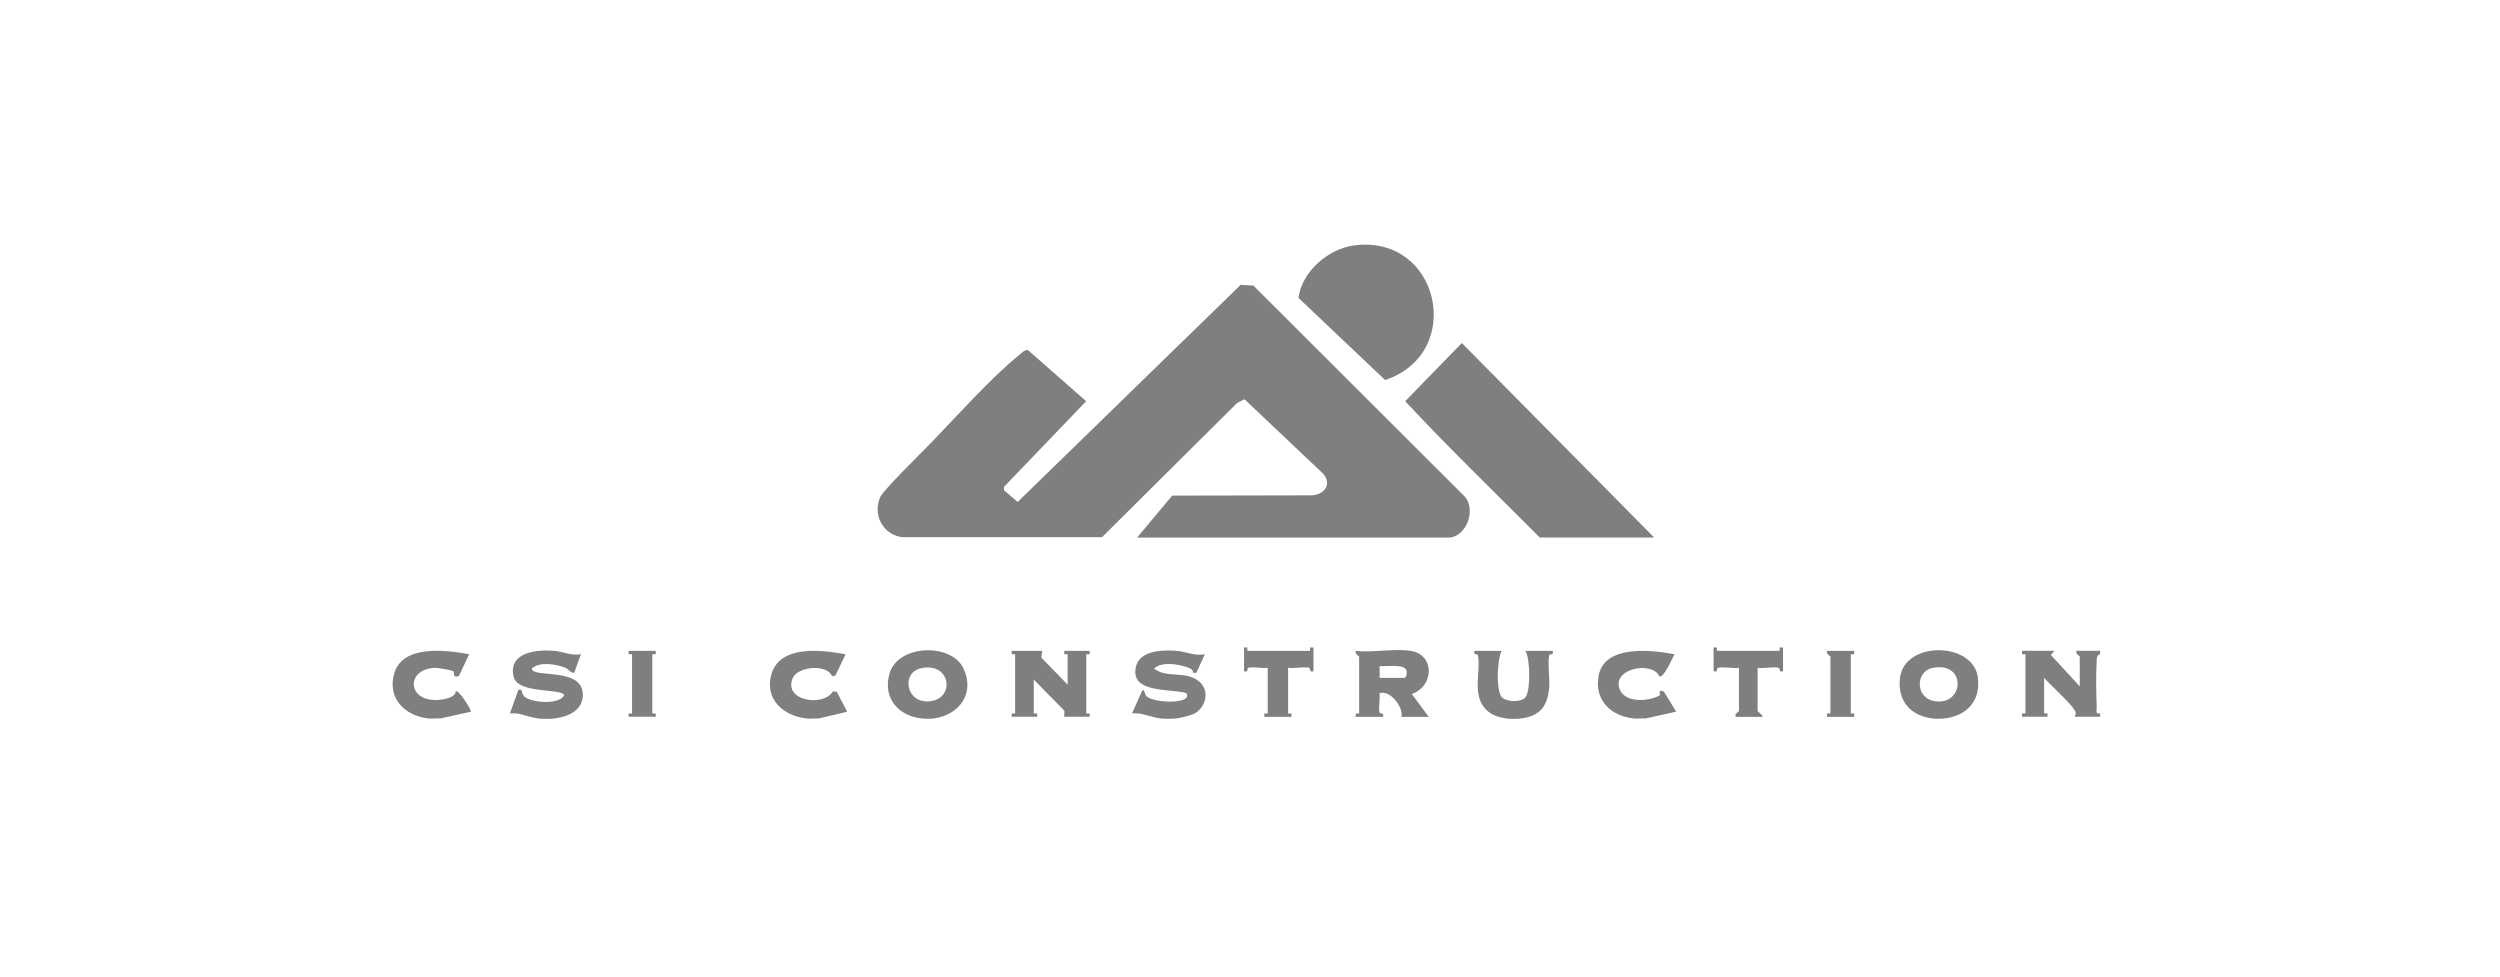
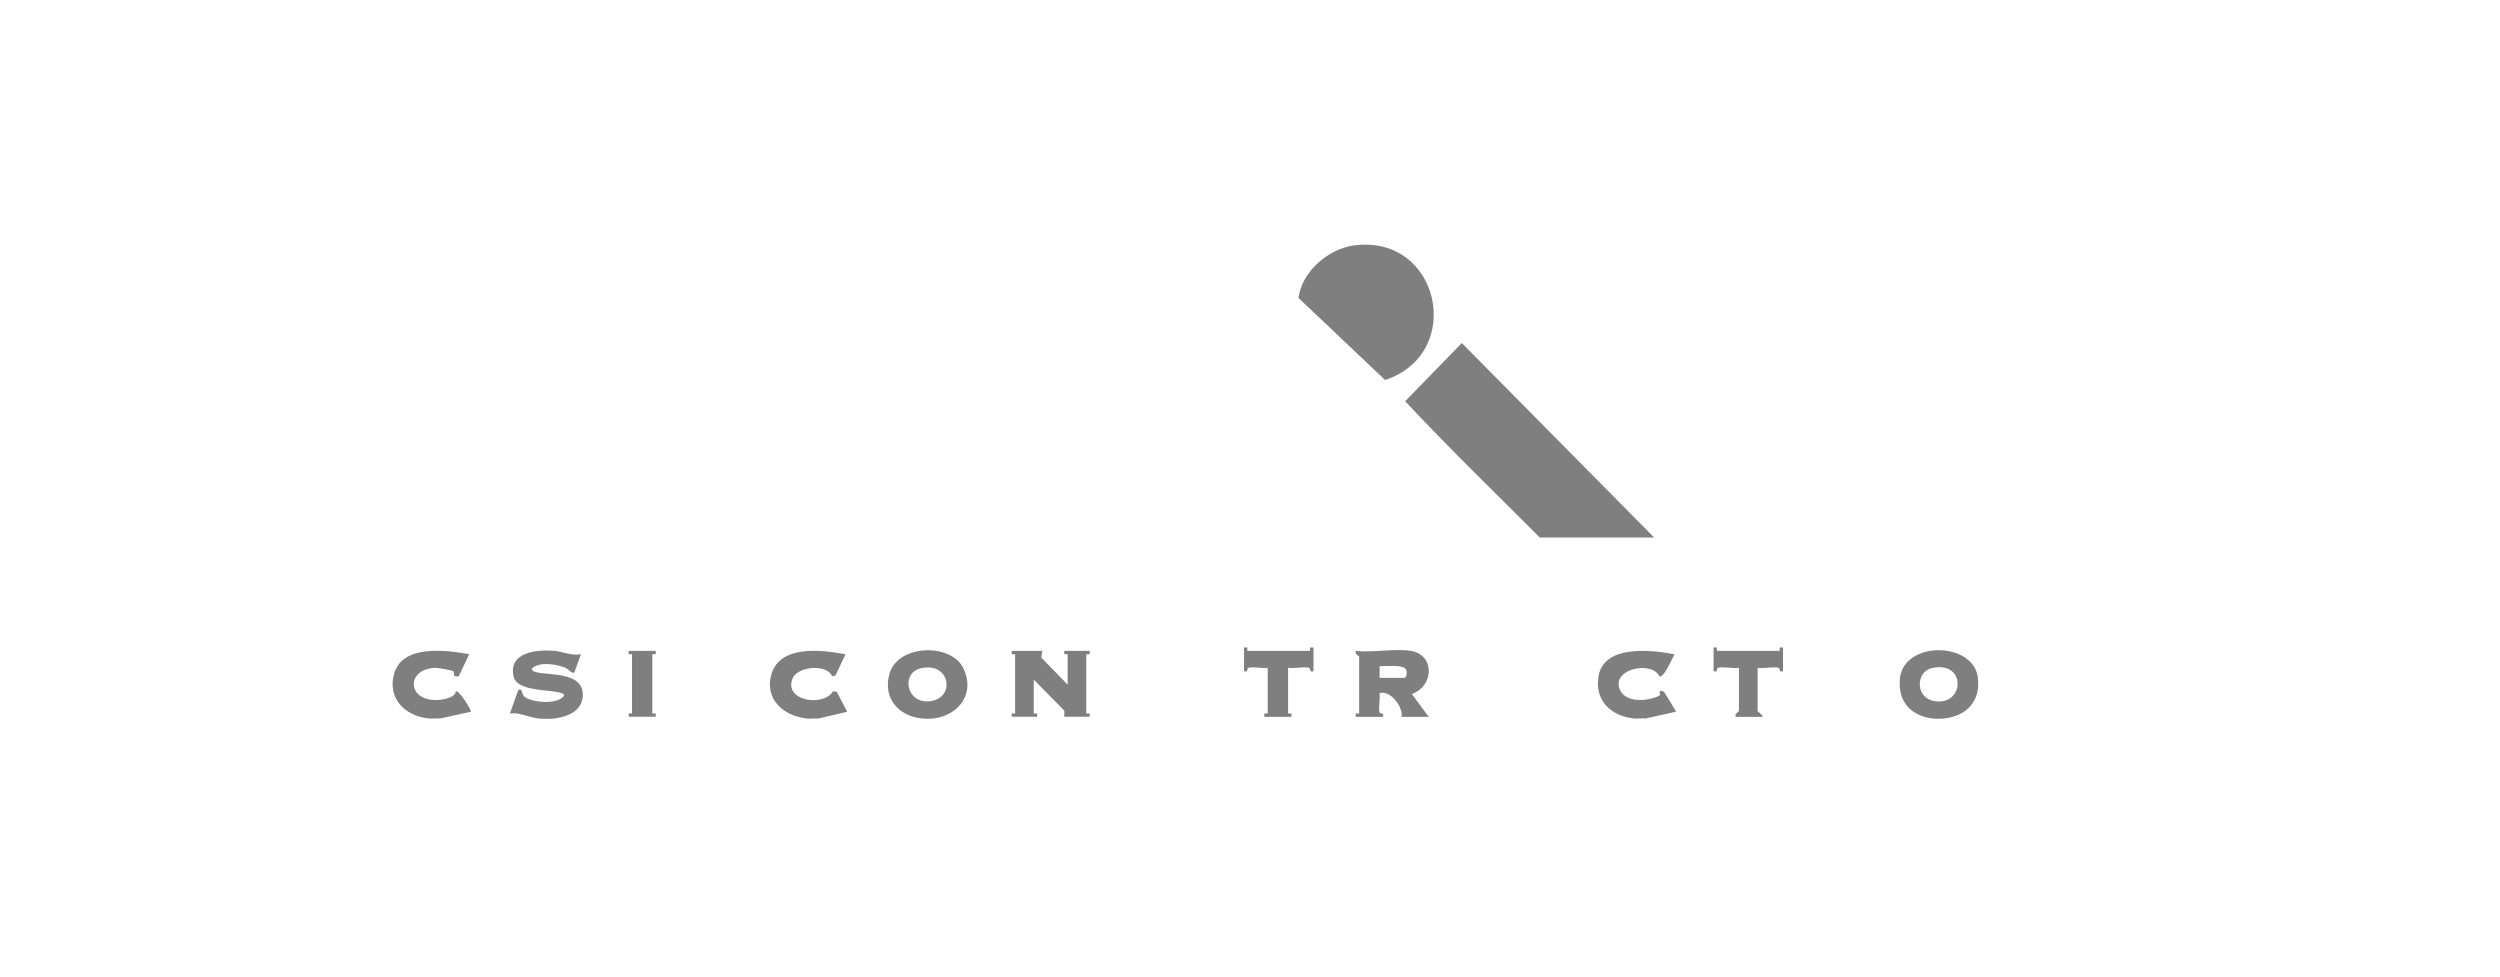
<svg xmlns="http://www.w3.org/2000/svg" width="174" height="68" viewBox="0 0 174 68" fill="none">
  <rect width="174" height="68" fill="white" />
  <g clip-path="url(#clip0_8527_5028)">
-     <path d="M146.163 49.887H144.392C144.392 49.887 144.49 49.7 144.475 49.612C144.392 49.164 142.664 47.648 142.271 47.181V49.651H142.507V49.887H140.735V49.651H140.972V45.532H140.735V45.296H142.979L142.743 45.591L144.751 47.771V45.709C144.751 45.655 144.426 45.508 144.515 45.296H146.168V45.532C145.898 45.616 145.937 45.837 145.927 46.054C145.873 47.033 145.893 48.254 145.932 49.243C145.942 49.469 145.809 49.715 146.168 49.651V49.887H146.163Z" fill="#7F7F7F" />
    <path d="M64.987 50.005C64.775 50.035 64.377 50.03 64.16 50.005C62.497 49.828 61.429 48.563 61.911 46.88C62.497 44.843 66.178 44.74 67.039 46.487C67.9 48.234 66.768 49.769 64.987 50.005ZM64.131 46.502C62.659 46.802 63.063 49.051 64.78 48.8C66.498 48.549 66.148 46.088 64.131 46.502Z" fill="#7F7F7F" />
    <path d="M135.308 50.005C135.091 50.03 134.692 50.035 134.481 50.005C132.941 49.799 132.084 48.785 132.232 47.235C132.488 44.587 137.315 44.637 137.655 47.132C137.876 48.765 136.902 49.833 135.308 50.005ZM134.446 46.502C133.344 46.753 133.256 48.598 134.688 48.805C136.749 49.105 136.872 45.951 134.446 46.502Z" fill="#7F7F7F" />
    <path d="M37.498 50.005C37.11 49.971 36.519 49.769 36.111 49.681C35.909 49.636 35.697 49.646 35.491 49.651L36.081 48.003C36.455 47.929 36.229 48.303 36.554 48.529C37.085 48.898 38.832 49.066 39.26 48.416C39.255 47.87 36.032 48.347 35.747 47.097C35.363 45.414 37.287 45.208 38.497 45.291C39.196 45.34 39.767 45.665 40.436 45.532L39.964 46.827C39.683 46.831 39.595 46.571 39.324 46.467C38.689 46.221 37.543 46.024 37.016 46.536C37.006 47.215 40.51 46.408 40.564 48.303C40.594 49.454 39.536 49.897 38.547 50.01C38.266 50.045 37.769 50.035 37.484 50.01L37.498 50.005Z" fill="#7F7F7F" />
-     <path d="M80.798 50.005C80.409 49.971 79.819 49.764 79.41 49.681C79.204 49.641 78.997 49.646 78.79 49.651L79.499 48.062C79.696 47.934 79.627 48.332 79.819 48.48C80.454 48.977 83.062 48.992 82.565 48.239C81.462 47.909 78.672 48.283 79.051 46.443C79.292 45.276 80.857 45.232 81.802 45.291C82.55 45.335 83.16 45.685 83.859 45.532L83.268 46.827H83.037C83.057 46.561 82.766 46.487 82.56 46.418C81.94 46.211 80.823 46.044 80.321 46.531C81.216 47.24 82.481 46.649 83.445 47.417C84.243 48.052 83.938 49.307 83.037 49.71C82.796 49.818 82.107 49.981 81.856 50.005C81.561 50.035 81.088 50.035 80.793 50.005H80.798Z" fill="#7F7F7F" />
-     <path d="M104.867 50.005C103.69 49.863 102.982 49.257 102.864 48.062C102.79 47.353 103.001 46.211 102.864 45.611C102.834 45.488 102.504 45.611 102.627 45.301H104.517C104.192 45.877 104.094 48.214 104.586 48.583C104.945 48.854 105.821 48.883 106.141 48.568C106.54 48.175 106.515 45.852 106.171 45.301H108.06C108.183 45.611 107.849 45.488 107.824 45.611C107.701 46.147 107.878 47.191 107.824 47.83C107.716 49.154 107.194 49.843 105.821 50.01C105.58 50.04 105.117 50.04 104.876 50.01L104.867 50.005Z" fill="#7F7F7F" />
    <path d="M29.827 50.005C28.168 49.828 26.933 48.588 27.44 46.861C28.04 44.834 31.082 45.252 32.656 45.532L31.938 47.053C31.416 47.2 31.706 46.802 31.52 46.703C31.387 46.635 30.442 46.472 30.255 46.482C28.124 46.59 28.355 49.061 30.801 48.682C31.101 48.637 31.721 48.47 31.716 48.121C31.928 47.963 32.843 49.469 32.774 49.533L30.653 50.005C30.383 49.986 30.093 50.035 29.827 50.005Z" fill="#7F7F7F" />
    <path d="M56.139 50.005C54.51 49.833 53.191 48.647 53.693 46.92C54.299 44.853 57.232 45.237 58.851 45.537L58.147 47.013L57.911 47.068C57.576 46.202 55.519 46.359 55.165 47.215C54.52 48.785 57.305 49.223 57.97 48.121L58.24 48.145L58.964 49.538L56.956 50.01C56.685 49.991 56.395 50.04 56.129 50.01L56.139 50.005Z" fill="#7F7F7F" />
    <path d="M113.714 50.005C112.09 49.833 110.954 48.721 111.264 47.033C111.667 44.843 114.974 45.237 116.544 45.537C116.411 45.773 115.776 47.269 115.486 47.063C114.979 45.99 112.268 46.526 112.701 47.894C113.035 48.952 114.689 48.834 115.491 48.416C115.619 48.327 115.338 47.968 115.771 48.116C115.85 48.14 116.529 49.341 116.657 49.533L114.531 50.005C114.261 49.986 113.97 50.035 113.705 50.005H113.714Z" fill="#7F7F7F" />
-     <path d="M79.145 37.413L81.585 34.495L91.359 34.475C92.19 34.376 92.692 33.737 92.121 32.998L86.615 27.787L86.098 28.053L76.699 37.388H62.832C61.464 37.255 60.711 35.818 61.267 34.588C61.483 34.106 64.15 31.493 64.746 30.878C66.527 29.037 69.022 26.242 70.941 24.702C71.124 24.554 71.271 24.367 71.537 24.357L75.597 27.925L69.879 33.884V34.116L70.828 34.937L86.349 19.825L87.235 19.874L101.919 34.534C102.79 35.444 102.052 37.418 100.797 37.418H79.145V37.413Z" fill="#7F7F7F" />
    <path d="M115.132 37.413H107.17C104.03 34.263 100.831 31.173 97.8 27.925L101.742 23.875L115.137 37.418L115.132 37.413Z" fill="#7F7F7F" />
    <path d="M94.222 17.084C100.211 16.272 102.017 24.589 96.403 26.449L90.374 20.735C90.606 18.915 92.431 17.33 94.222 17.084Z" fill="#7F7F7F" />
    <path d="M72.541 45.301L72.477 45.768L74.307 47.653V45.537L74.076 45.532L74.071 45.301H75.843V45.532L75.606 45.537V49.656H75.843V49.887H74.071L74.086 49.474L71.95 47.299V49.656H72.186V49.887H70.415V49.656H70.651V45.537L70.415 45.532V45.301H72.541Z" fill="#7F7F7F" />
    <path d="M98.203 45.301C99.872 45.577 99.822 47.761 98.263 48.303L99.439 49.892H97.549C97.677 49.228 96.776 48.003 96.014 48.244C96.073 48.642 95.93 49.218 96.014 49.582C96.043 49.705 96.373 49.582 96.25 49.892H94.36V49.656H94.596V45.714C94.596 45.66 94.267 45.508 94.36 45.301C95.522 45.439 97.086 45.119 98.194 45.301H98.203ZM96.019 47.181H97.731C97.898 47.181 97.962 46.777 97.854 46.59C97.623 46.211 96.427 46.403 96.023 46.359V47.186L96.019 47.181Z" fill="#7F7F7F" />
    <path d="M86.58 45.065H86.816V45.301H91.181V45.065H91.418V46.713C91.108 46.836 91.231 46.502 91.108 46.477C90.719 46.388 90.079 46.546 89.651 46.477V49.656H89.887V49.892H87.997V49.656H88.234V46.477C87.855 46.541 87.23 46.383 86.895 46.477C86.767 46.511 86.895 46.831 86.585 46.713V45.065H86.58Z" fill="#7F7F7F" />
    <path d="M119.26 45.065H119.497V45.301H123.861V45.065H124.098V46.713C123.788 46.836 123.911 46.502 123.788 46.477C123.399 46.388 122.759 46.546 122.331 46.477V49.479C122.331 49.538 122.685 49.745 122.685 49.892H120.796V49.715C120.84 49.641 121.032 49.513 121.032 49.479V46.477C120.604 46.541 119.964 46.388 119.575 46.477C119.452 46.507 119.575 46.836 119.265 46.713V45.065H119.26Z" fill="#7F7F7F" />
-     <path d="M129.053 45.301V45.537H128.817V49.656H129.053V49.892H127.163V49.656H127.4V45.714C127.4 45.66 127.07 45.508 127.163 45.301H129.053Z" fill="#7F7F7F" />
    <path d="M45.638 45.301V45.532L45.402 45.537V49.656H45.638V49.887H43.753V49.656H43.989V45.537L43.753 45.532V45.301H45.638Z" fill="#7F7F7F" />
  </g>
  <defs>
    <clipPath id="clip0_8527_5028">
      <rect width="118.836" height="33" fill="white" transform="translate(27.327 17.03)" />
    </clipPath>
  </defs>
</svg>